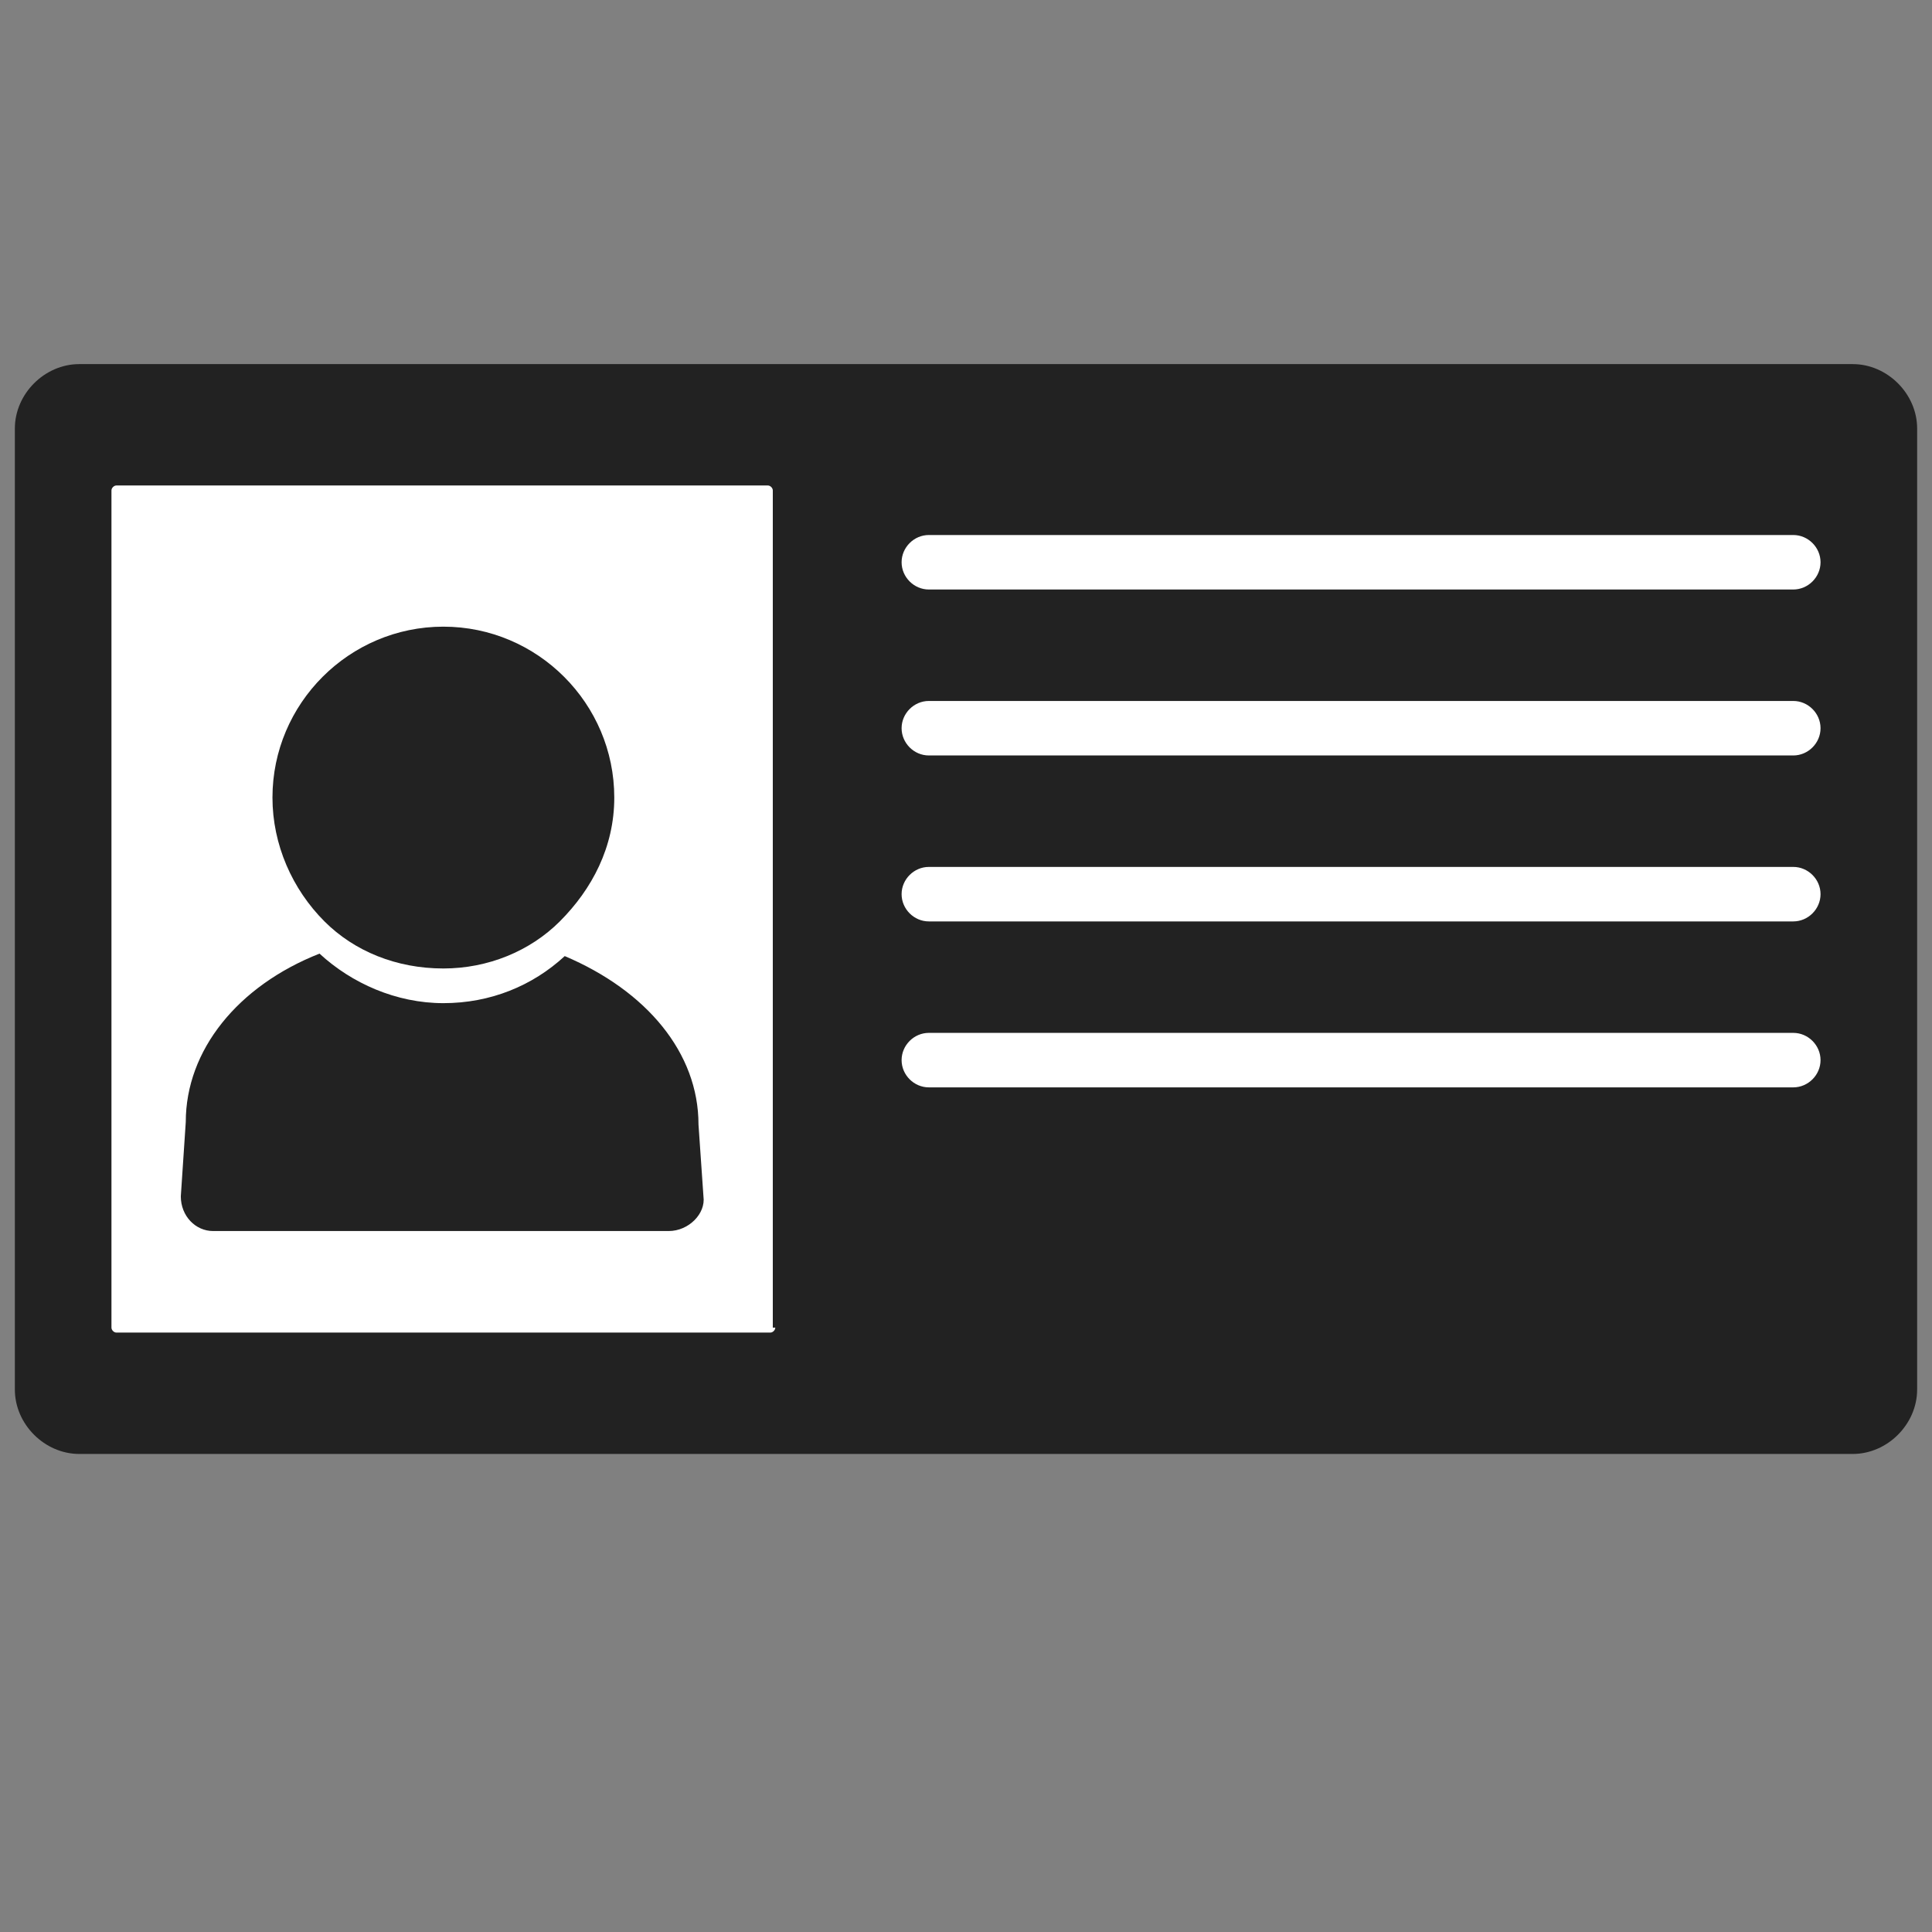
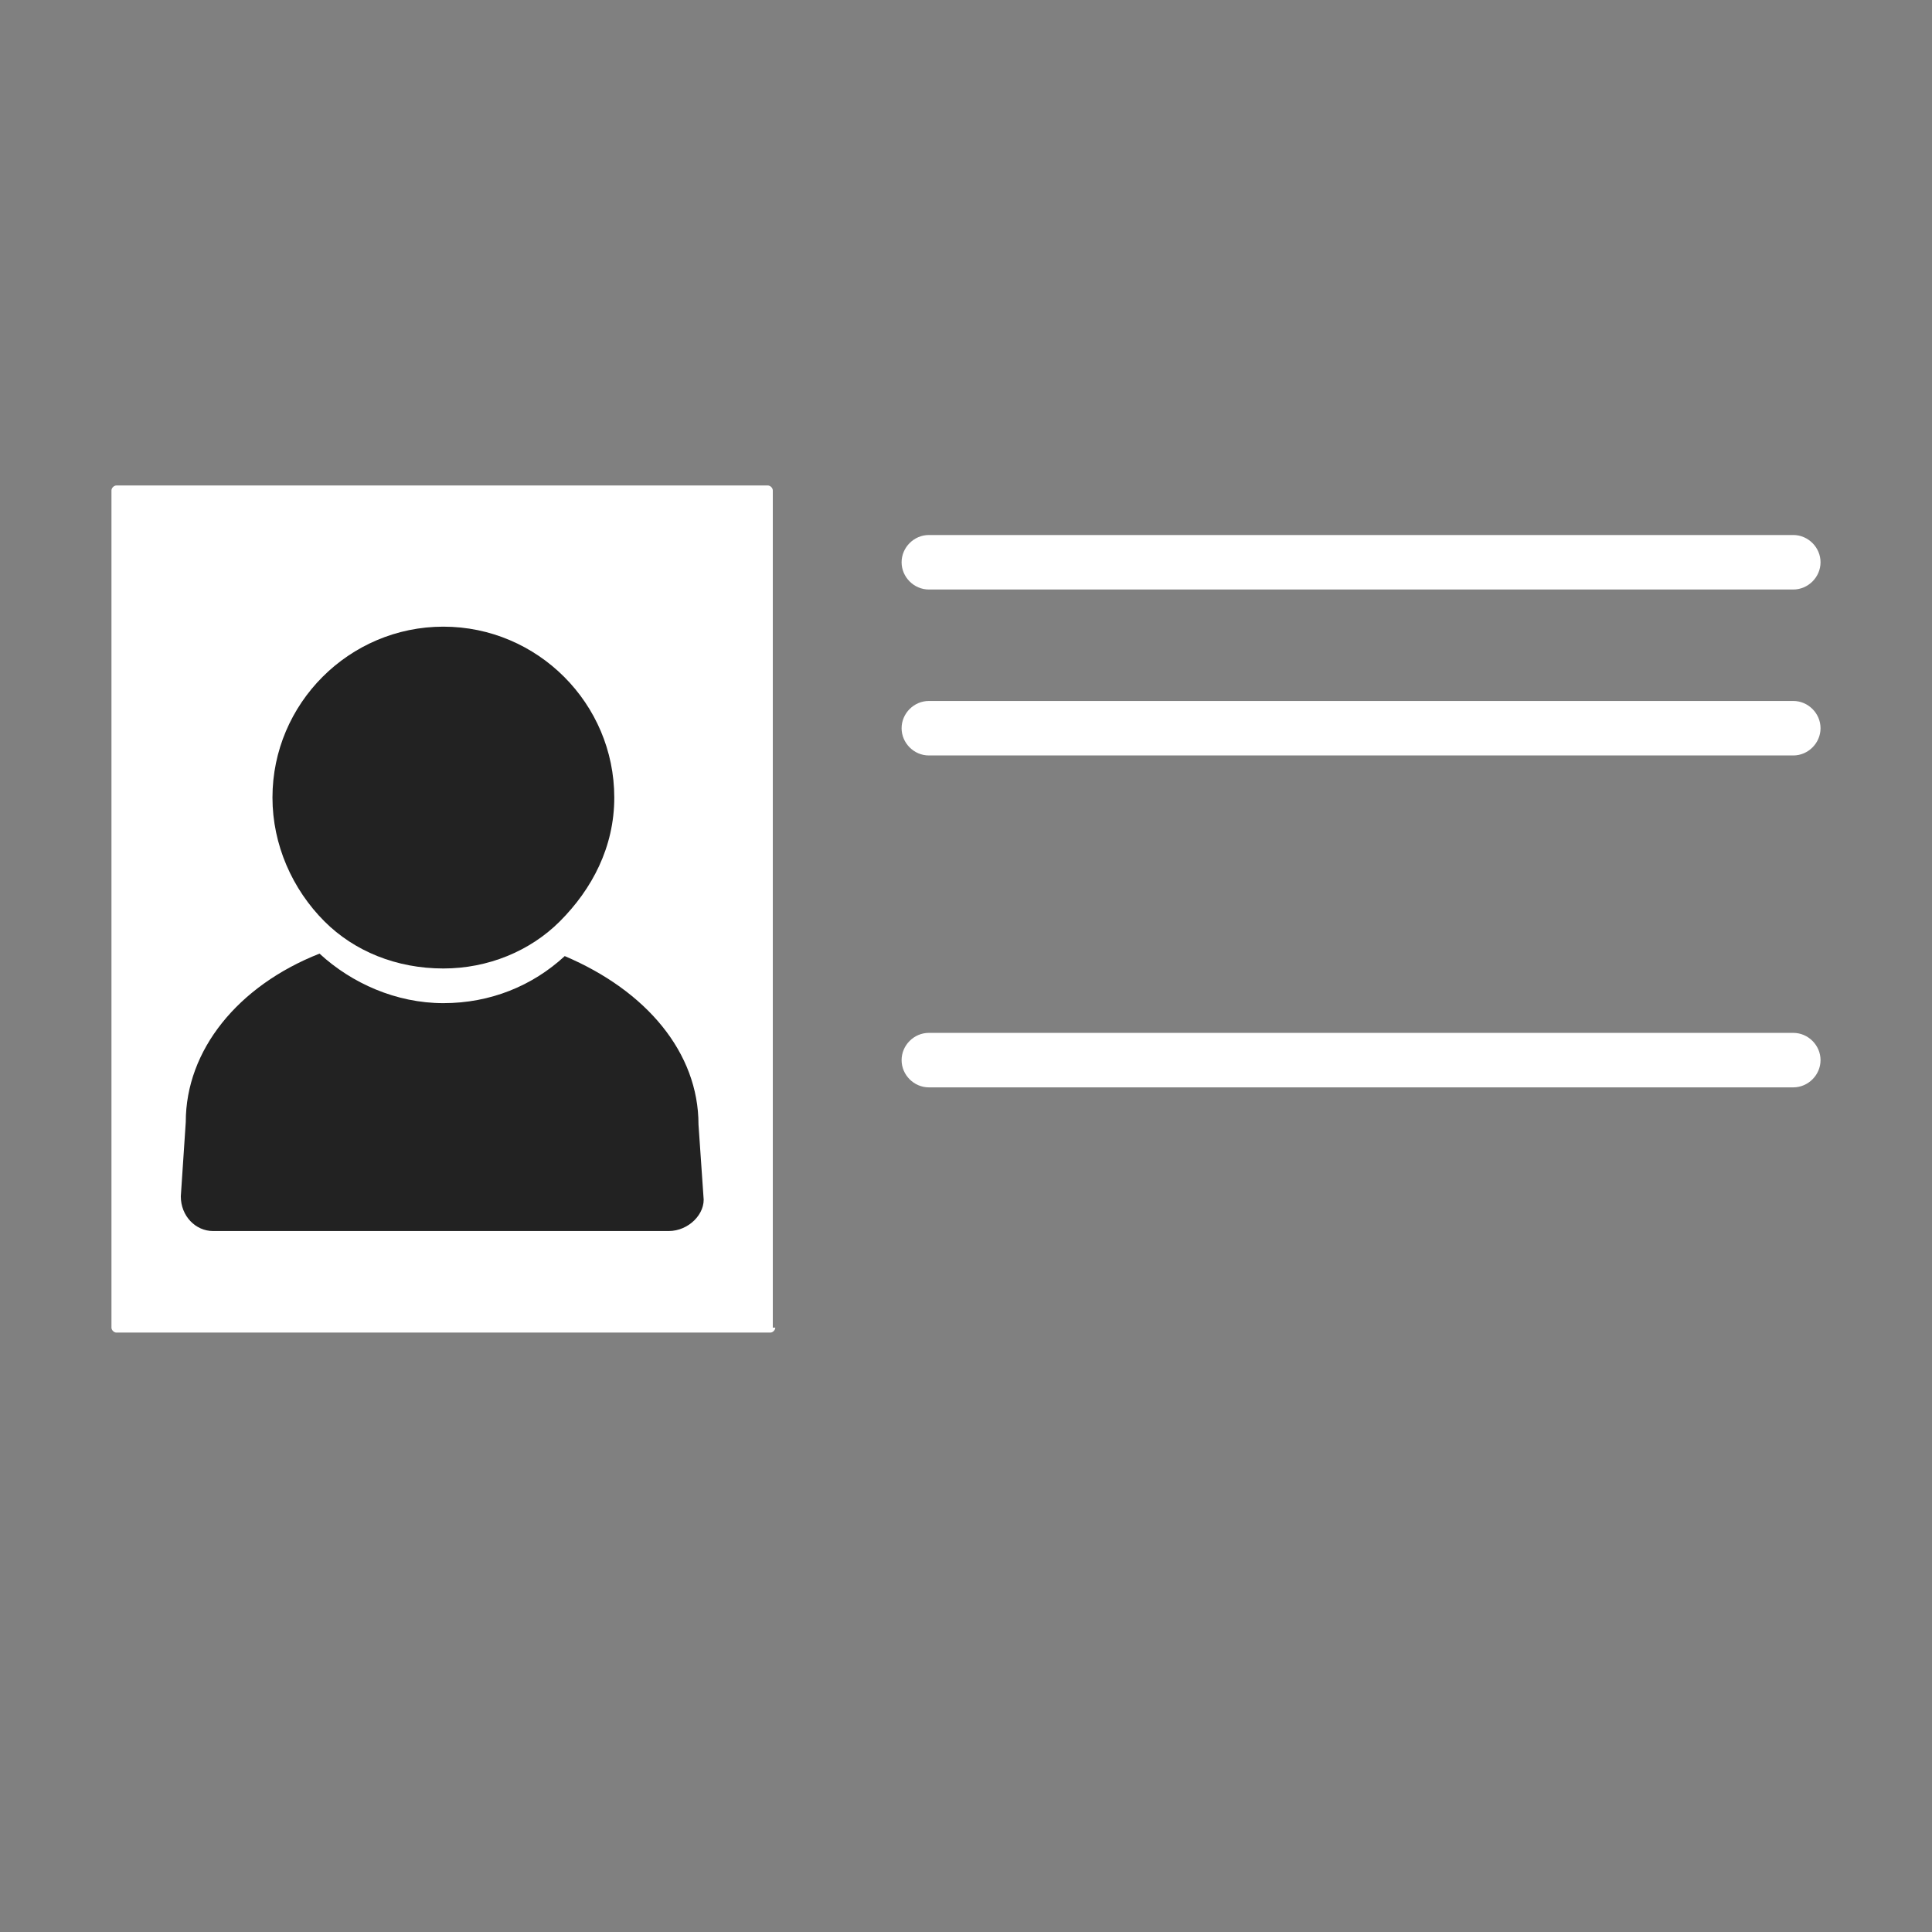
<svg xmlns="http://www.w3.org/2000/svg" version="1.1" id="レイヤー_1" x="0px" y="0px" viewBox="0 0 78 78" style="enable-background:new 0 0 78 78;" xml:space="preserve">
  <rect x="0" y="0" width="78" height="78" fill="#808080" stroke="none" />
  <style type="text/css">
	.st0{fill:#222222;}
	.st1{fill:#FFFFFF;}
</style>
  <g id="Lock">
</g>
  <g id="レイヤー_3">
</g>
  <g id="_x31_">
</g>
  <g id="レイヤー_4">
</g>
  <g id="レイヤー_5">
</g>
  <g id="レイヤー_6">
</g>
  <g id="レイヤー_7">
</g>
  <g id="レイヤー_9">
</g>
  <g id="レイヤー_10">
</g>
  <g id="レイヤー_11">
</g>
  <g id="レイヤー_12">
</g>
-   <path class="st0" d="M0.6,56.1c0,1.4,1.2,2.6,2.6,2.6h71.6c1.4,0,2.6-1.2,2.6-2.6V17.3c0-1.4-1.2-2.6-2.6-2.6H3.2  c-1.4,0-2.6,1.2-2.6,2.6" />
  <path class="st1" d="M31.3,53.6c0,0.1-0.1,0.2-0.2,0.2H4.7c-0.1,0-0.2-0.1-0.2-0.2V19.8c0-0.1,0.1-0.2,0.2-0.2H31  c0.1,0,0.2,0.1,0.2,0.2V53.6z" />
  <path class="st1" d="M72.4,43.9H37.5c-0.6,0-1.1-0.5-1.1-1.1c0-0.6,0.5-1.1,1.1-1.1h34.9c0.6,0,1.1,0.5,1.1,1.1  C73.5,43.4,73,43.9,72.4,43.9z" />
-   <path class="st1" d="M72.4,37.2H37.5c-0.6,0-1.1-0.5-1.1-1.1c0-0.6,0.5-1.1,1.1-1.1h34.9c0.6,0,1.1,0.5,1.1,1.1  C73.5,36.7,73,37.2,72.4,37.2z" />
  <path class="st1" d="M73.5,29.4c0,0.6-0.5,1.1-1.1,1.1H37.5c-0.6,0-1.1-0.5-1.1-1.1v0c0-0.6,0.5-1.1,1.1-1.1h34.9  C73,28.3,73.5,28.8,73.5,29.4L73.5,29.4z" />
  <path class="st1" d="M72.4,23.8H37.5c-0.6,0-1.1-0.5-1.1-1.1s0.5-1.1,1.1-1.1h34.9c0.6,0,1.1,0.5,1.1,1.1S73,23.8,72.4,23.8z" />
  <g>
    <path class="st0" d="M28.4,48.3l-0.2-2.9c0-2.9-2.1-5.4-5.4-6.8c-1.3,1.2-3,1.9-4.9,1.9c-1.9,0-3.7-0.8-5-2   c-3.3,1.3-5.4,3.9-5.4,6.8l-0.2,3c0,0.8,0.6,1.4,1.3,1.4h18.4C27.8,49.7,28.5,49,28.4,48.3z" />
    <path class="st0" d="M17.9,25.3c-3.8,0-6.9,3.1-6.9,6.9c0,1.9,0.8,3.7,2.1,5c1.2,1.2,2.9,1.9,4.8,1.9c1.8,0,3.5-0.7,4.7-1.9   c1.3-1.3,2.2-3,2.2-5C24.8,28.4,21.7,25.3,17.9,25.3z" />
  </g>
</svg>